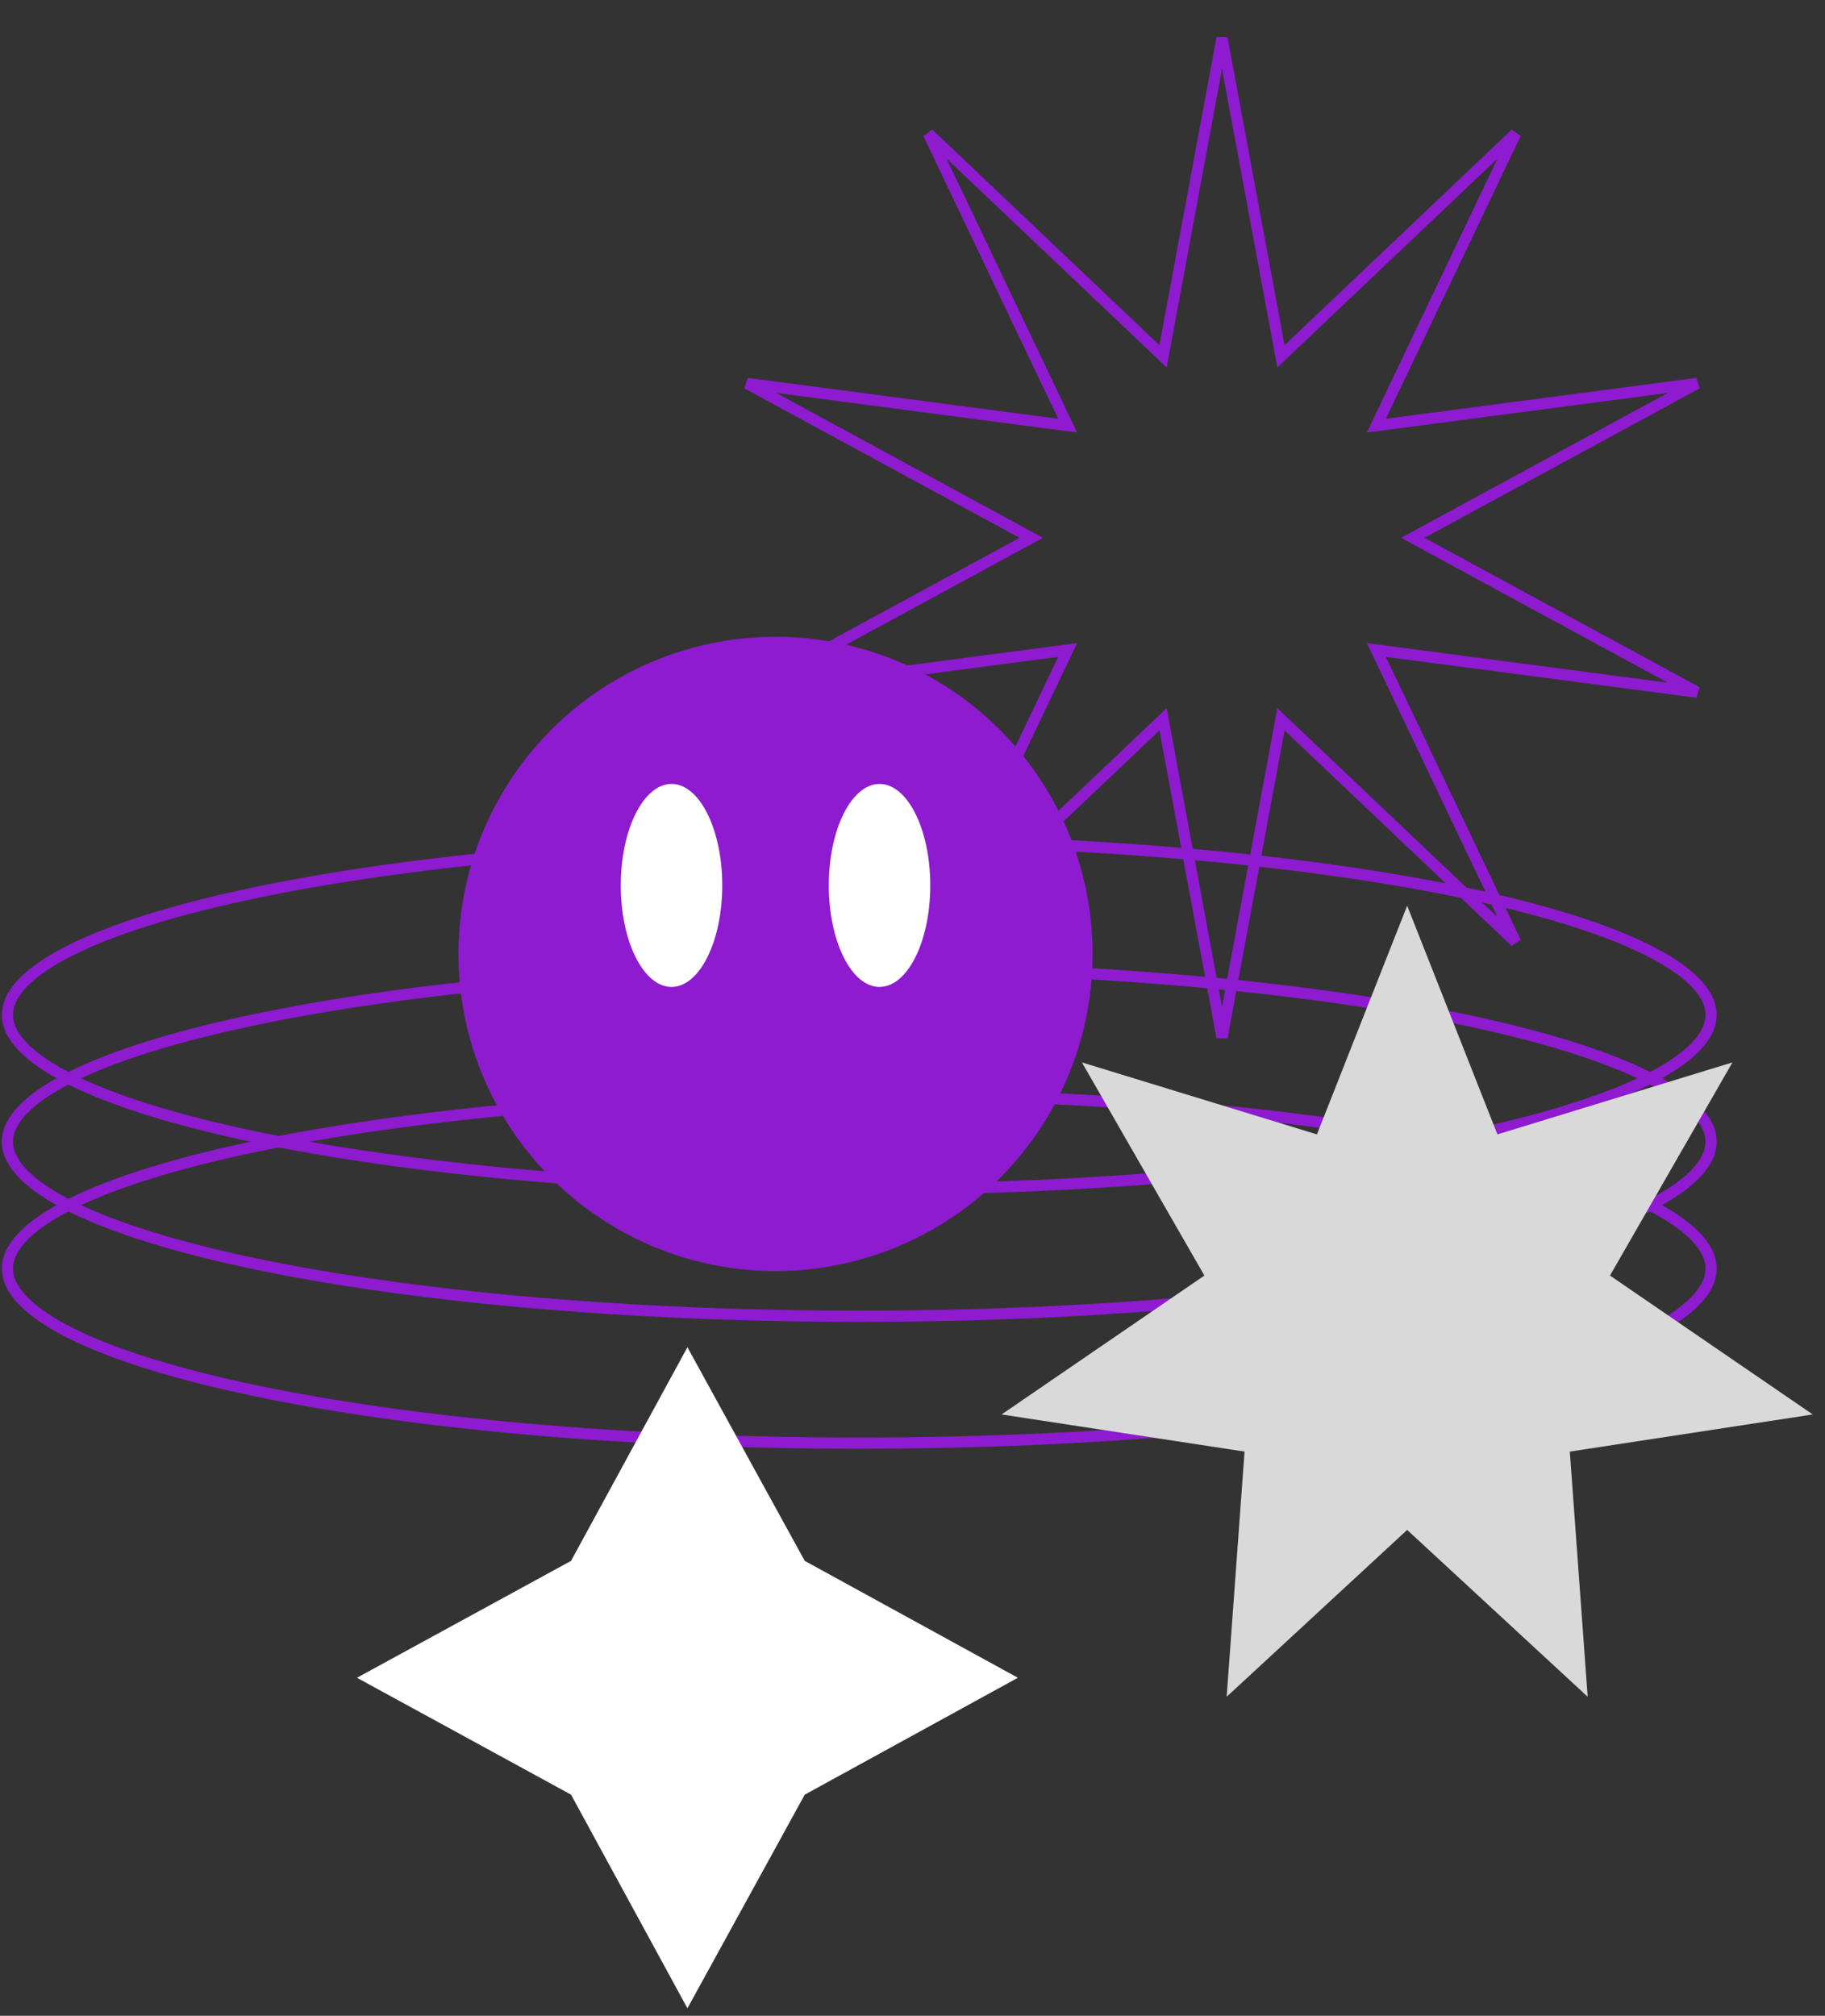
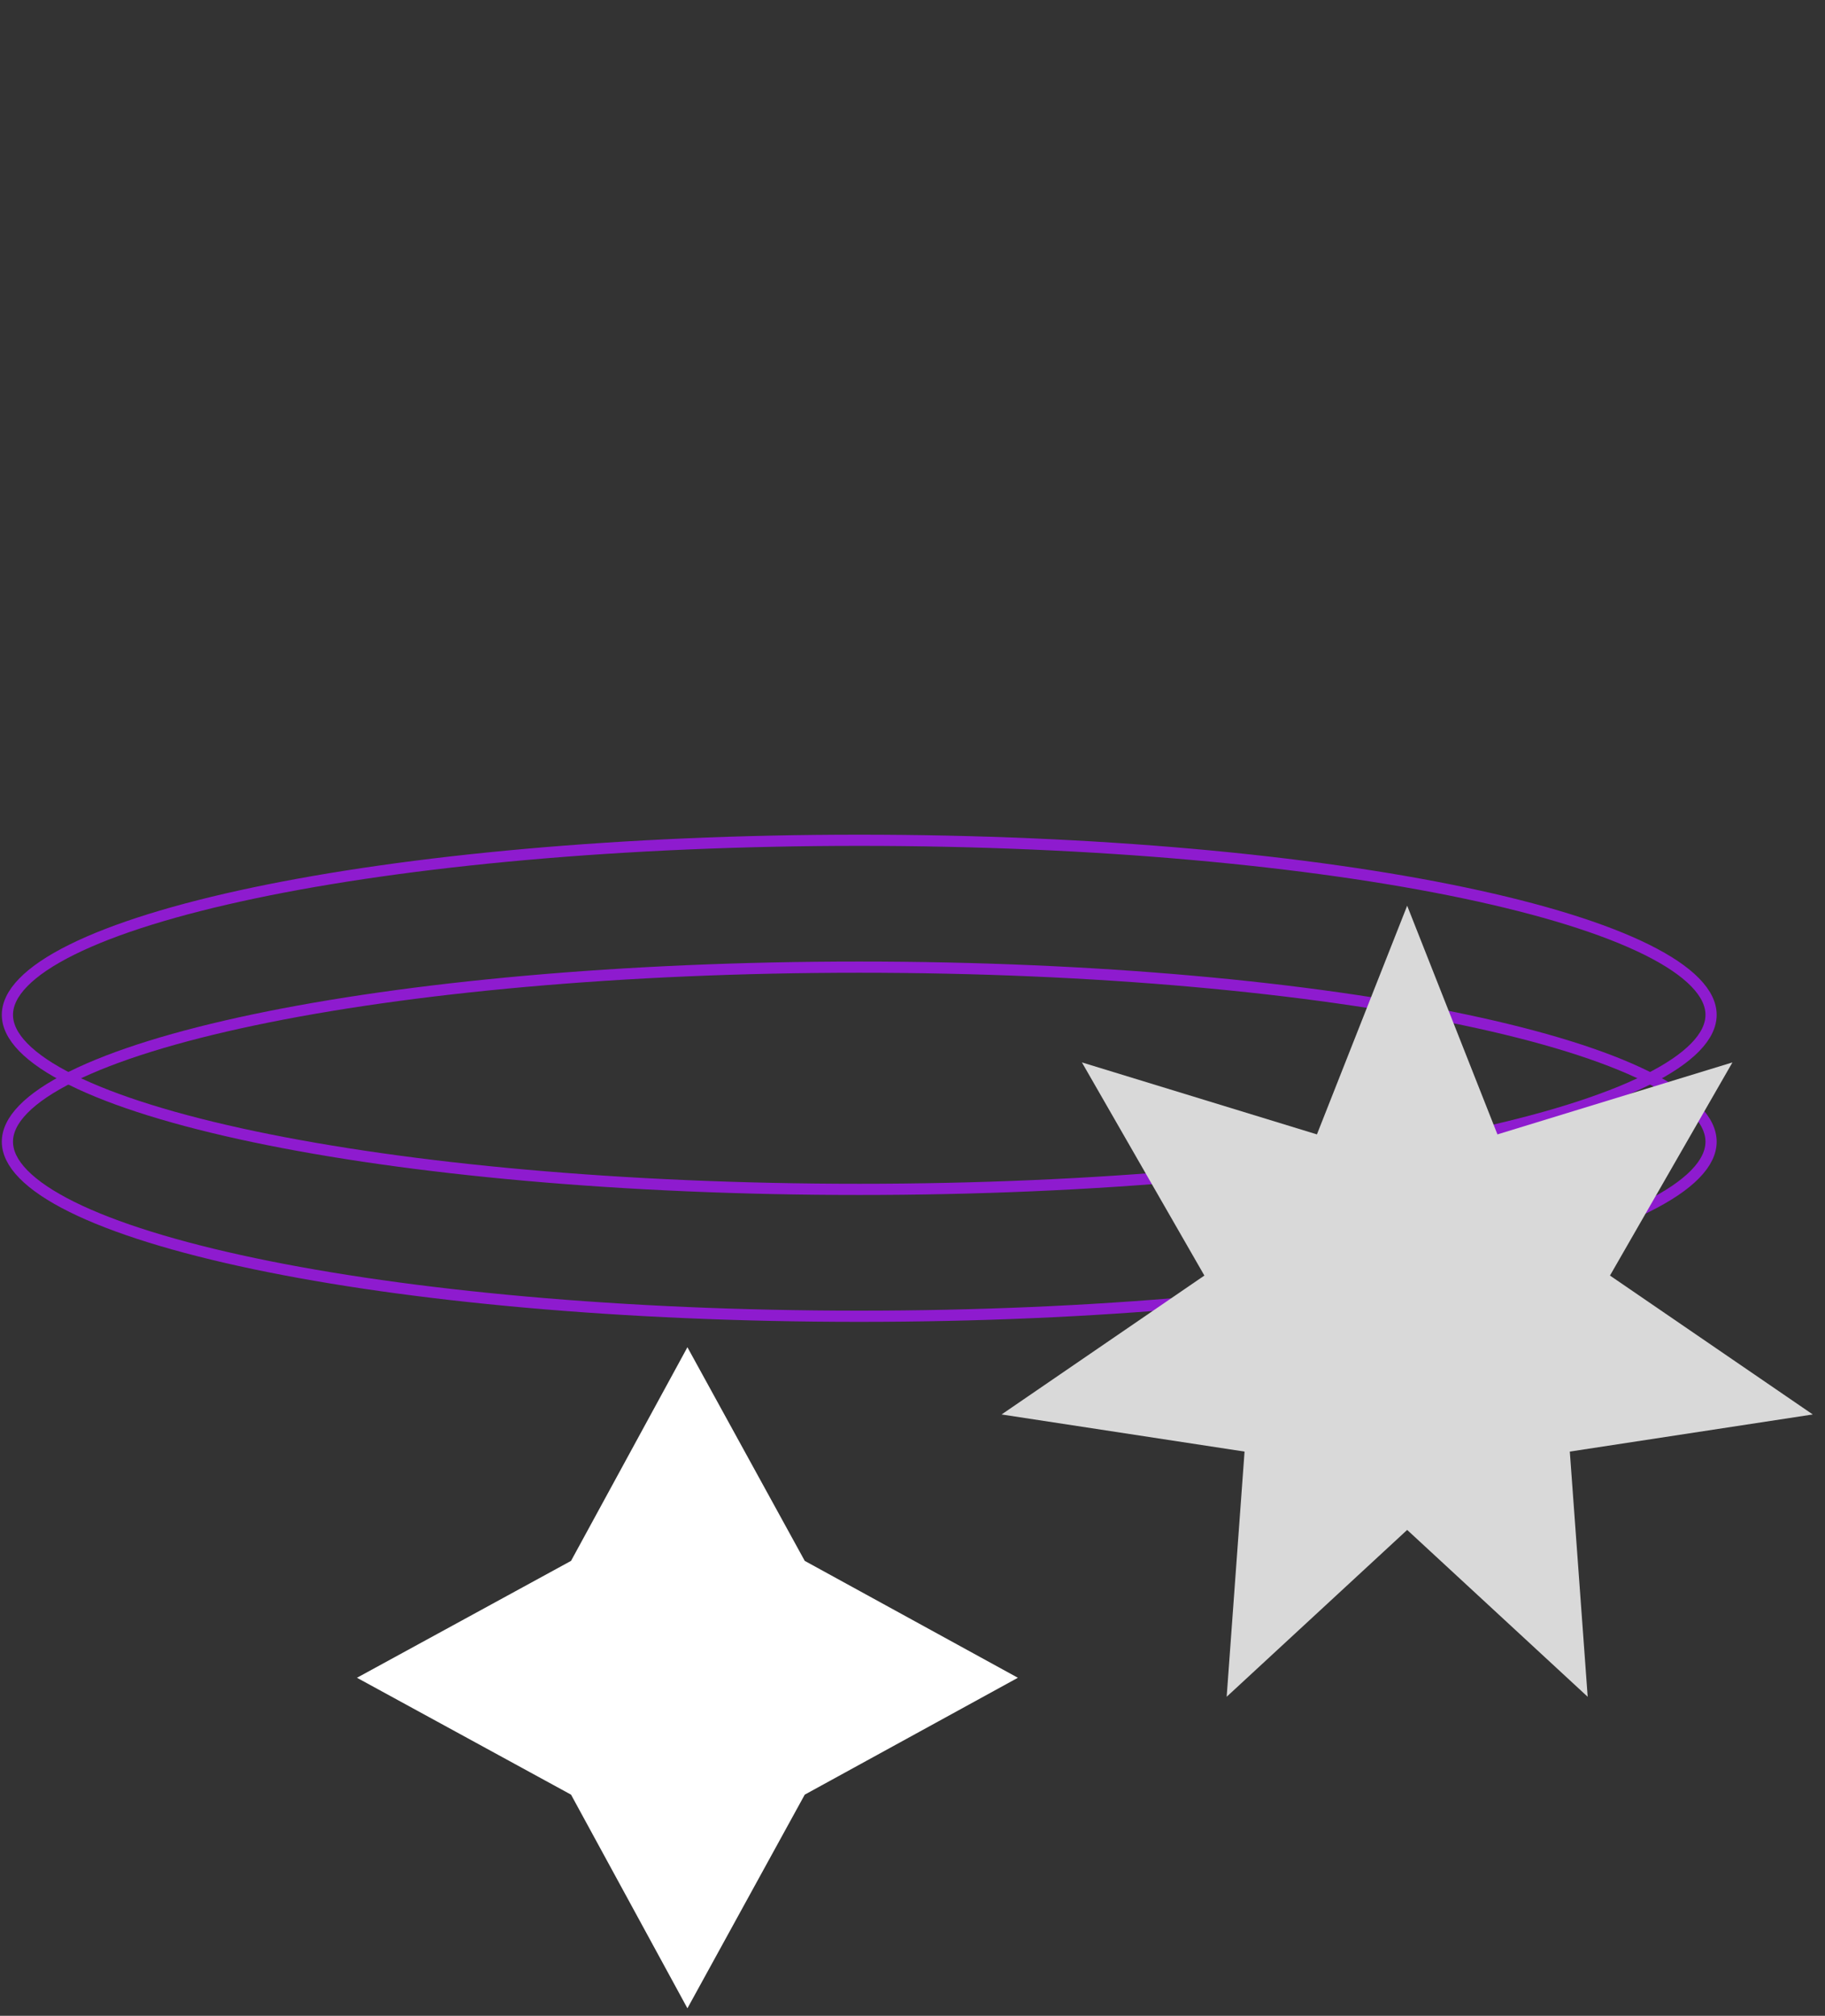
<svg xmlns="http://www.w3.org/2000/svg" width="163" height="180" viewBox="0 0 163 180" fill="none">
  <rect x="0" y="0" width="163" height="180" fill="#333333" stroke="none" />
  <path d="M152.824 90.619C152.824 91.556 152.374 92.522 151.41 93.512C150.444 94.503 148.994 95.484 147.083 96.433C143.263 98.33 137.703 100.052 130.791 101.504C116.975 104.406 97.866 106.205 76.743 106.205C55.619 106.205 36.51 104.406 22.695 101.504C15.783 100.052 10.222 98.33 6.402 96.433C4.491 95.484 3.041 94.503 2.076 93.512C1.112 92.522 0.662 91.556 0.662 90.619C0.662 89.681 1.112 88.715 2.076 87.726C3.041 86.734 4.491 85.754 6.402 84.805C10.222 82.908 15.783 81.185 22.695 79.733C36.51 76.831 55.619 75.032 76.743 75.032C97.866 75.032 116.975 76.831 130.791 79.733C137.703 81.185 143.263 82.908 147.083 84.805C148.994 85.754 150.444 86.734 151.41 87.726C152.374 88.715 152.824 89.681 152.824 90.619Z" stroke="#8E1BCF" />
  <path d="M152.824 101.947C152.824 102.885 152.374 103.851 151.41 104.841C150.444 105.832 148.994 106.812 147.083 107.761C143.263 109.658 137.703 111.381 130.791 112.833C116.975 115.735 97.866 117.534 76.743 117.534C55.619 117.534 36.51 115.735 22.695 112.833C15.783 111.381 10.222 109.658 6.402 107.761C4.491 106.812 3.041 105.832 2.076 104.841C1.112 103.851 0.662 102.885 0.662 101.947C0.662 101.01 1.112 100.044 2.076 99.054C3.041 98.063 4.491 97.083 6.402 96.134C10.222 94.236 15.783 92.514 22.695 91.062C36.51 88.16 55.619 86.361 76.743 86.361C97.866 86.361 116.975 88.16 130.791 91.062C137.703 92.514 143.263 94.236 147.083 96.134C148.994 97.083 150.444 98.063 151.41 99.054C152.374 100.044 152.824 101.01 152.824 101.947Z" stroke="#8E1BCF" />
-   <path d="M152.824 113.276C152.824 114.214 152.374 115.18 151.41 116.169C150.444 117.161 148.994 118.141 147.083 119.09C143.263 120.987 137.703 122.71 130.791 124.162C116.975 127.064 97.866 128.863 76.743 128.863C55.619 128.863 36.51 127.064 22.695 124.162C15.783 122.71 10.222 120.987 6.402 119.09C4.491 118.141 3.041 117.161 2.076 116.169C1.112 115.18 0.662 114.214 0.662 113.276C0.662 112.339 1.112 111.373 2.076 110.383C3.041 109.392 4.491 108.412 6.402 107.462C10.222 105.565 15.783 103.843 22.695 102.391C36.51 99.489 55.619 97.69 76.743 97.69C97.866 97.69 116.975 99.489 130.791 102.391C137.703 103.843 143.263 105.565 147.083 107.462C148.994 108.412 150.444 109.392 151.41 110.383C152.374 111.373 152.824 112.339 152.824 113.276Z" stroke="#8E1BCF" />
-   <path d="M114.24 30.913L114.408 31.818L115.076 31.184L135.364 11.933L123.324 37.177L122.928 38.008L123.841 37.888L151.569 34.238L126.991 47.584L126.182 48.024L126.991 48.463L151.569 61.809L123.841 58.159L122.928 58.039L123.324 58.87L135.364 84.114L115.076 64.863L114.408 64.229L114.24 65.135L109.142 92.634L104.045 65.135L103.877 64.229L103.209 64.863L82.921 84.114L94.961 58.87L95.357 58.039L94.444 58.159L66.716 61.809L91.294 48.463L92.103 48.024L91.294 47.584L66.716 34.238L94.444 37.888L95.357 38.008L94.961 37.177L82.921 11.933L103.209 31.184L103.877 31.818L104.045 30.913L109.142 3.413L114.24 30.913Z" stroke="#8E1BCF" />
  <path d="M125.682 80.876L133.743 101.295L154.733 94.867L143.795 113.9L161.908 126.303L140.208 129.618L141.804 151.512L125.682 136.613L109.56 151.512L111.157 129.618L89.456 126.303L107.569 113.9L96.631 94.867L117.621 101.295L125.682 80.876Z" fill="#D9D9D9" />
  <path d="M51.002 139.378L61.397 120.3L71.876 139.378L90.912 149.815L71.876 160.252L61.397 179.33L51.002 160.252L31.882 149.815L51.002 139.378Z" fill="white" />
-   <circle cx="69.266" cy="85.181" r="27.821" fill="#8E1BCF" stroke="#8E1BCF" />
-   <ellipse cx="59.976" cy="79.064" rx="4.531" ry="9.063" fill="white" />
-   <ellipse cx="78.555" cy="79.064" rx="4.531" ry="9.063" fill="white" />
</svg>